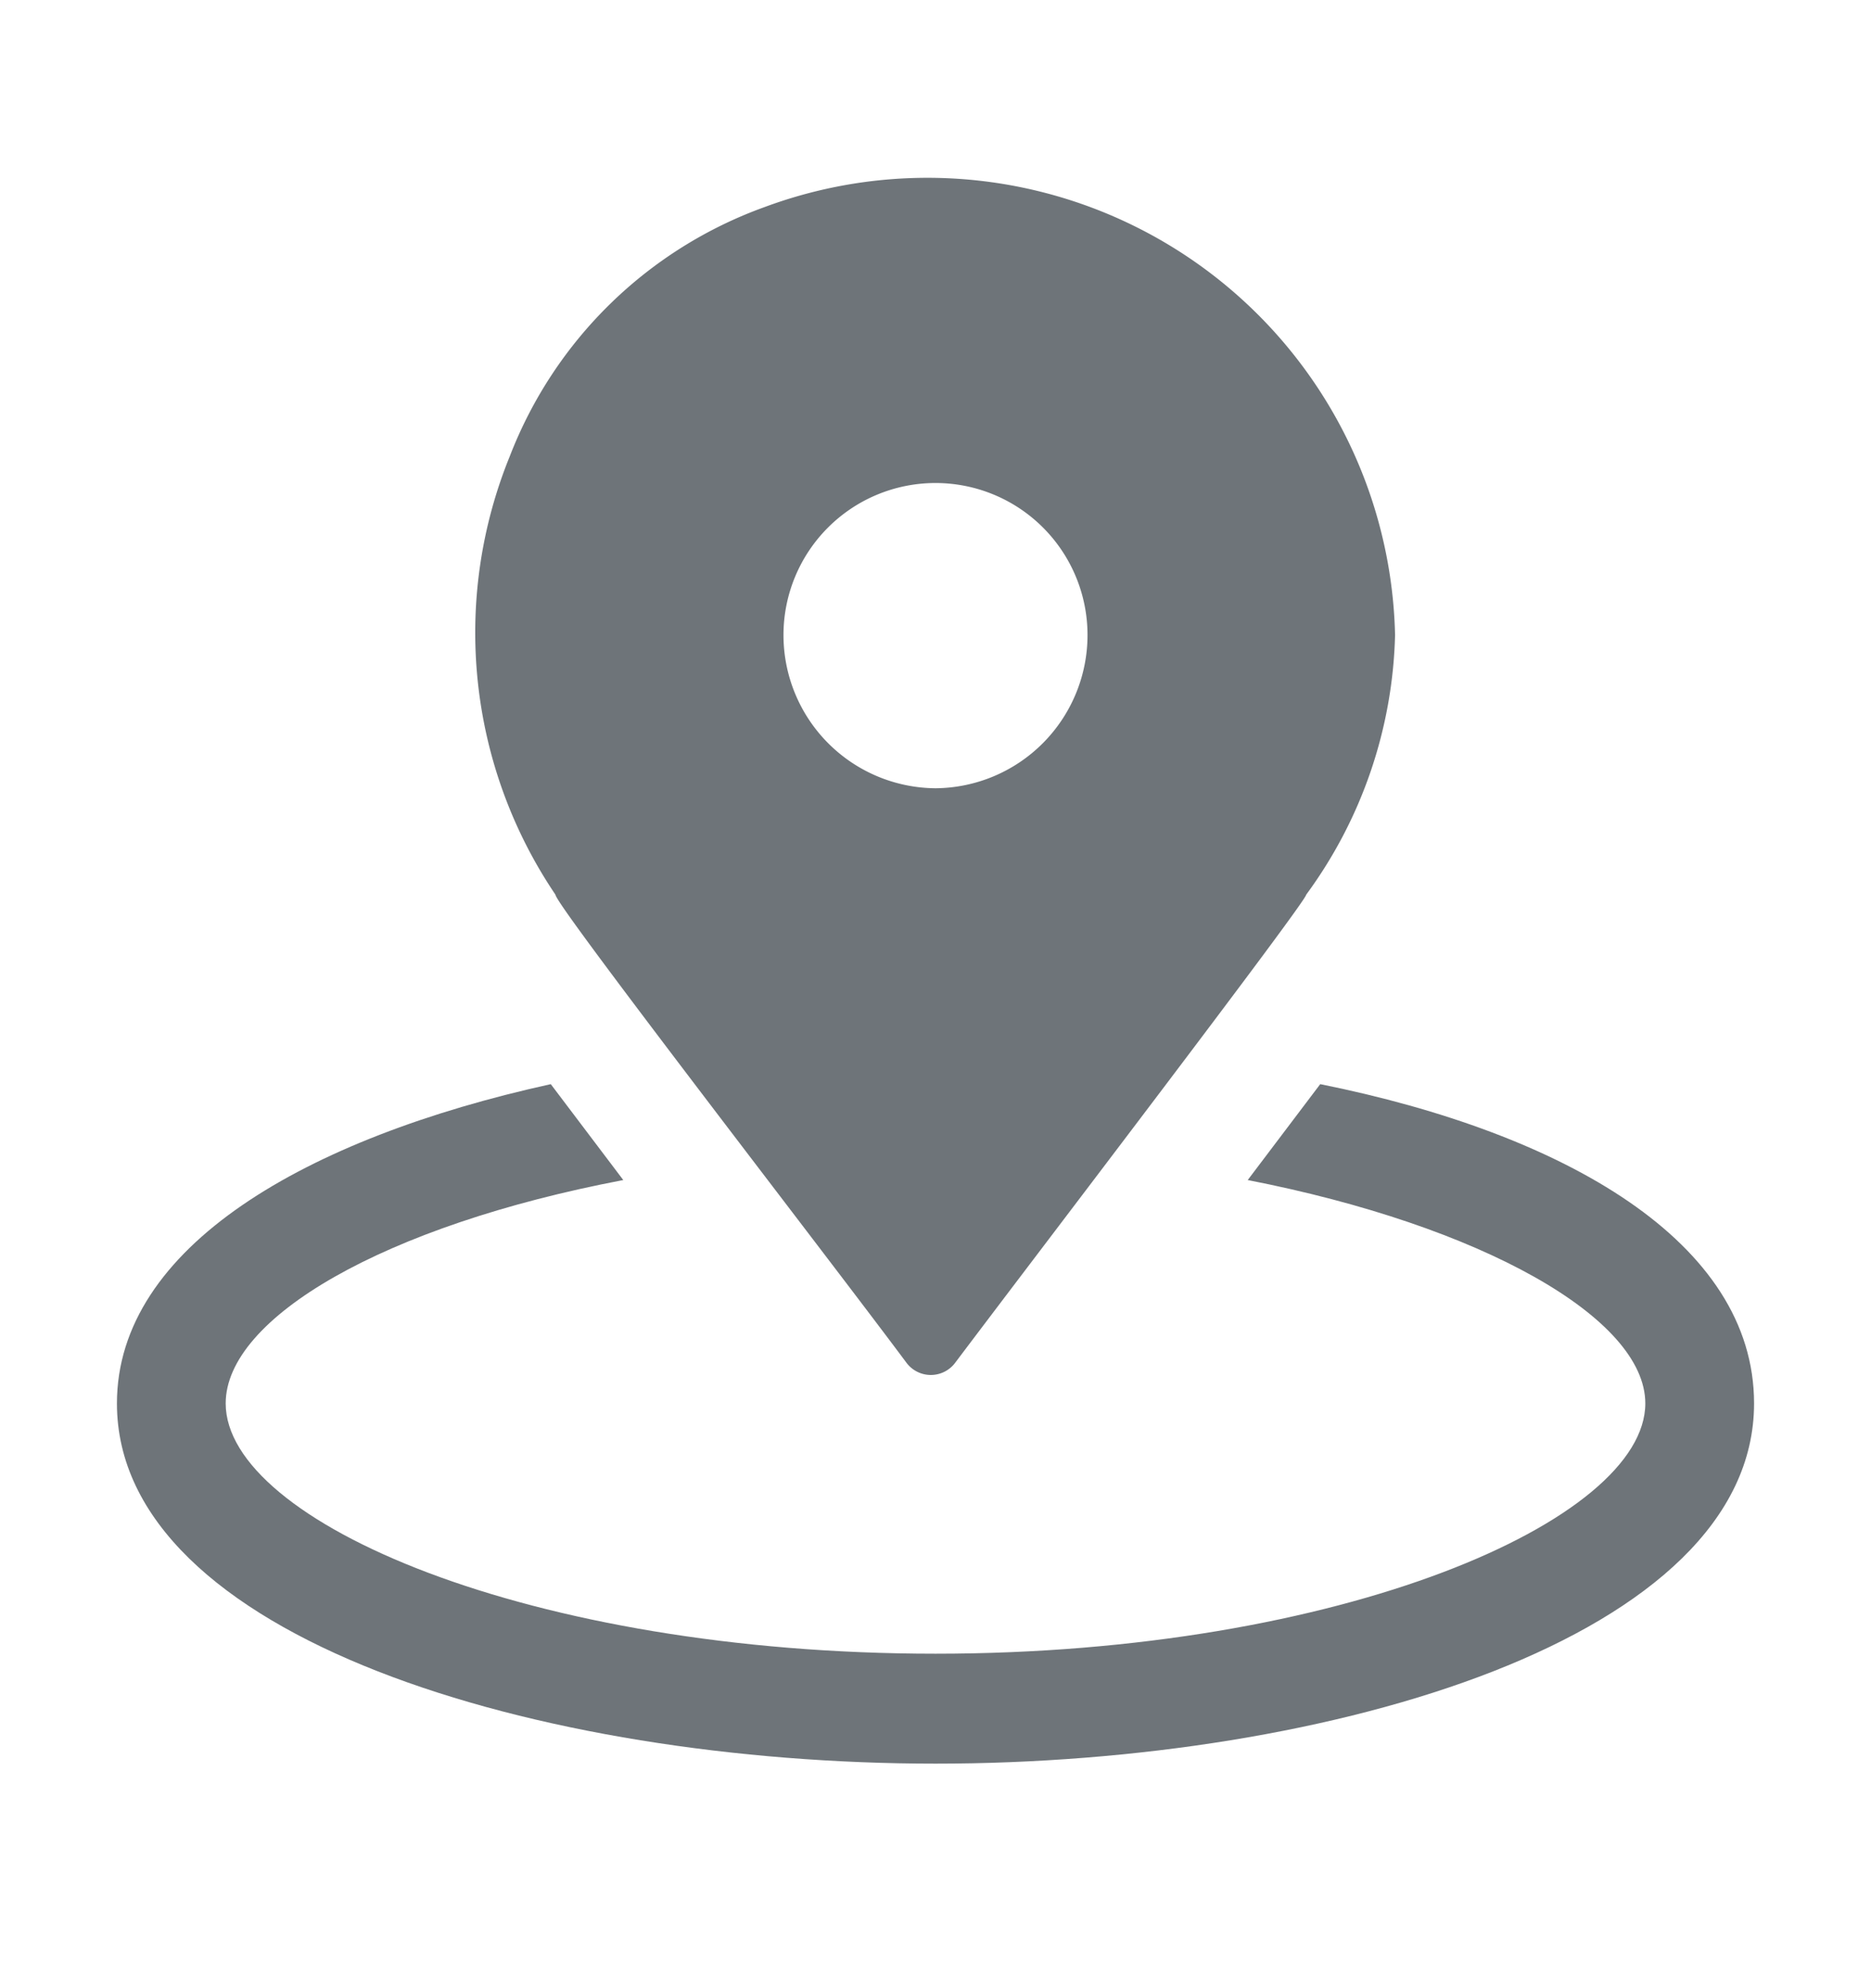
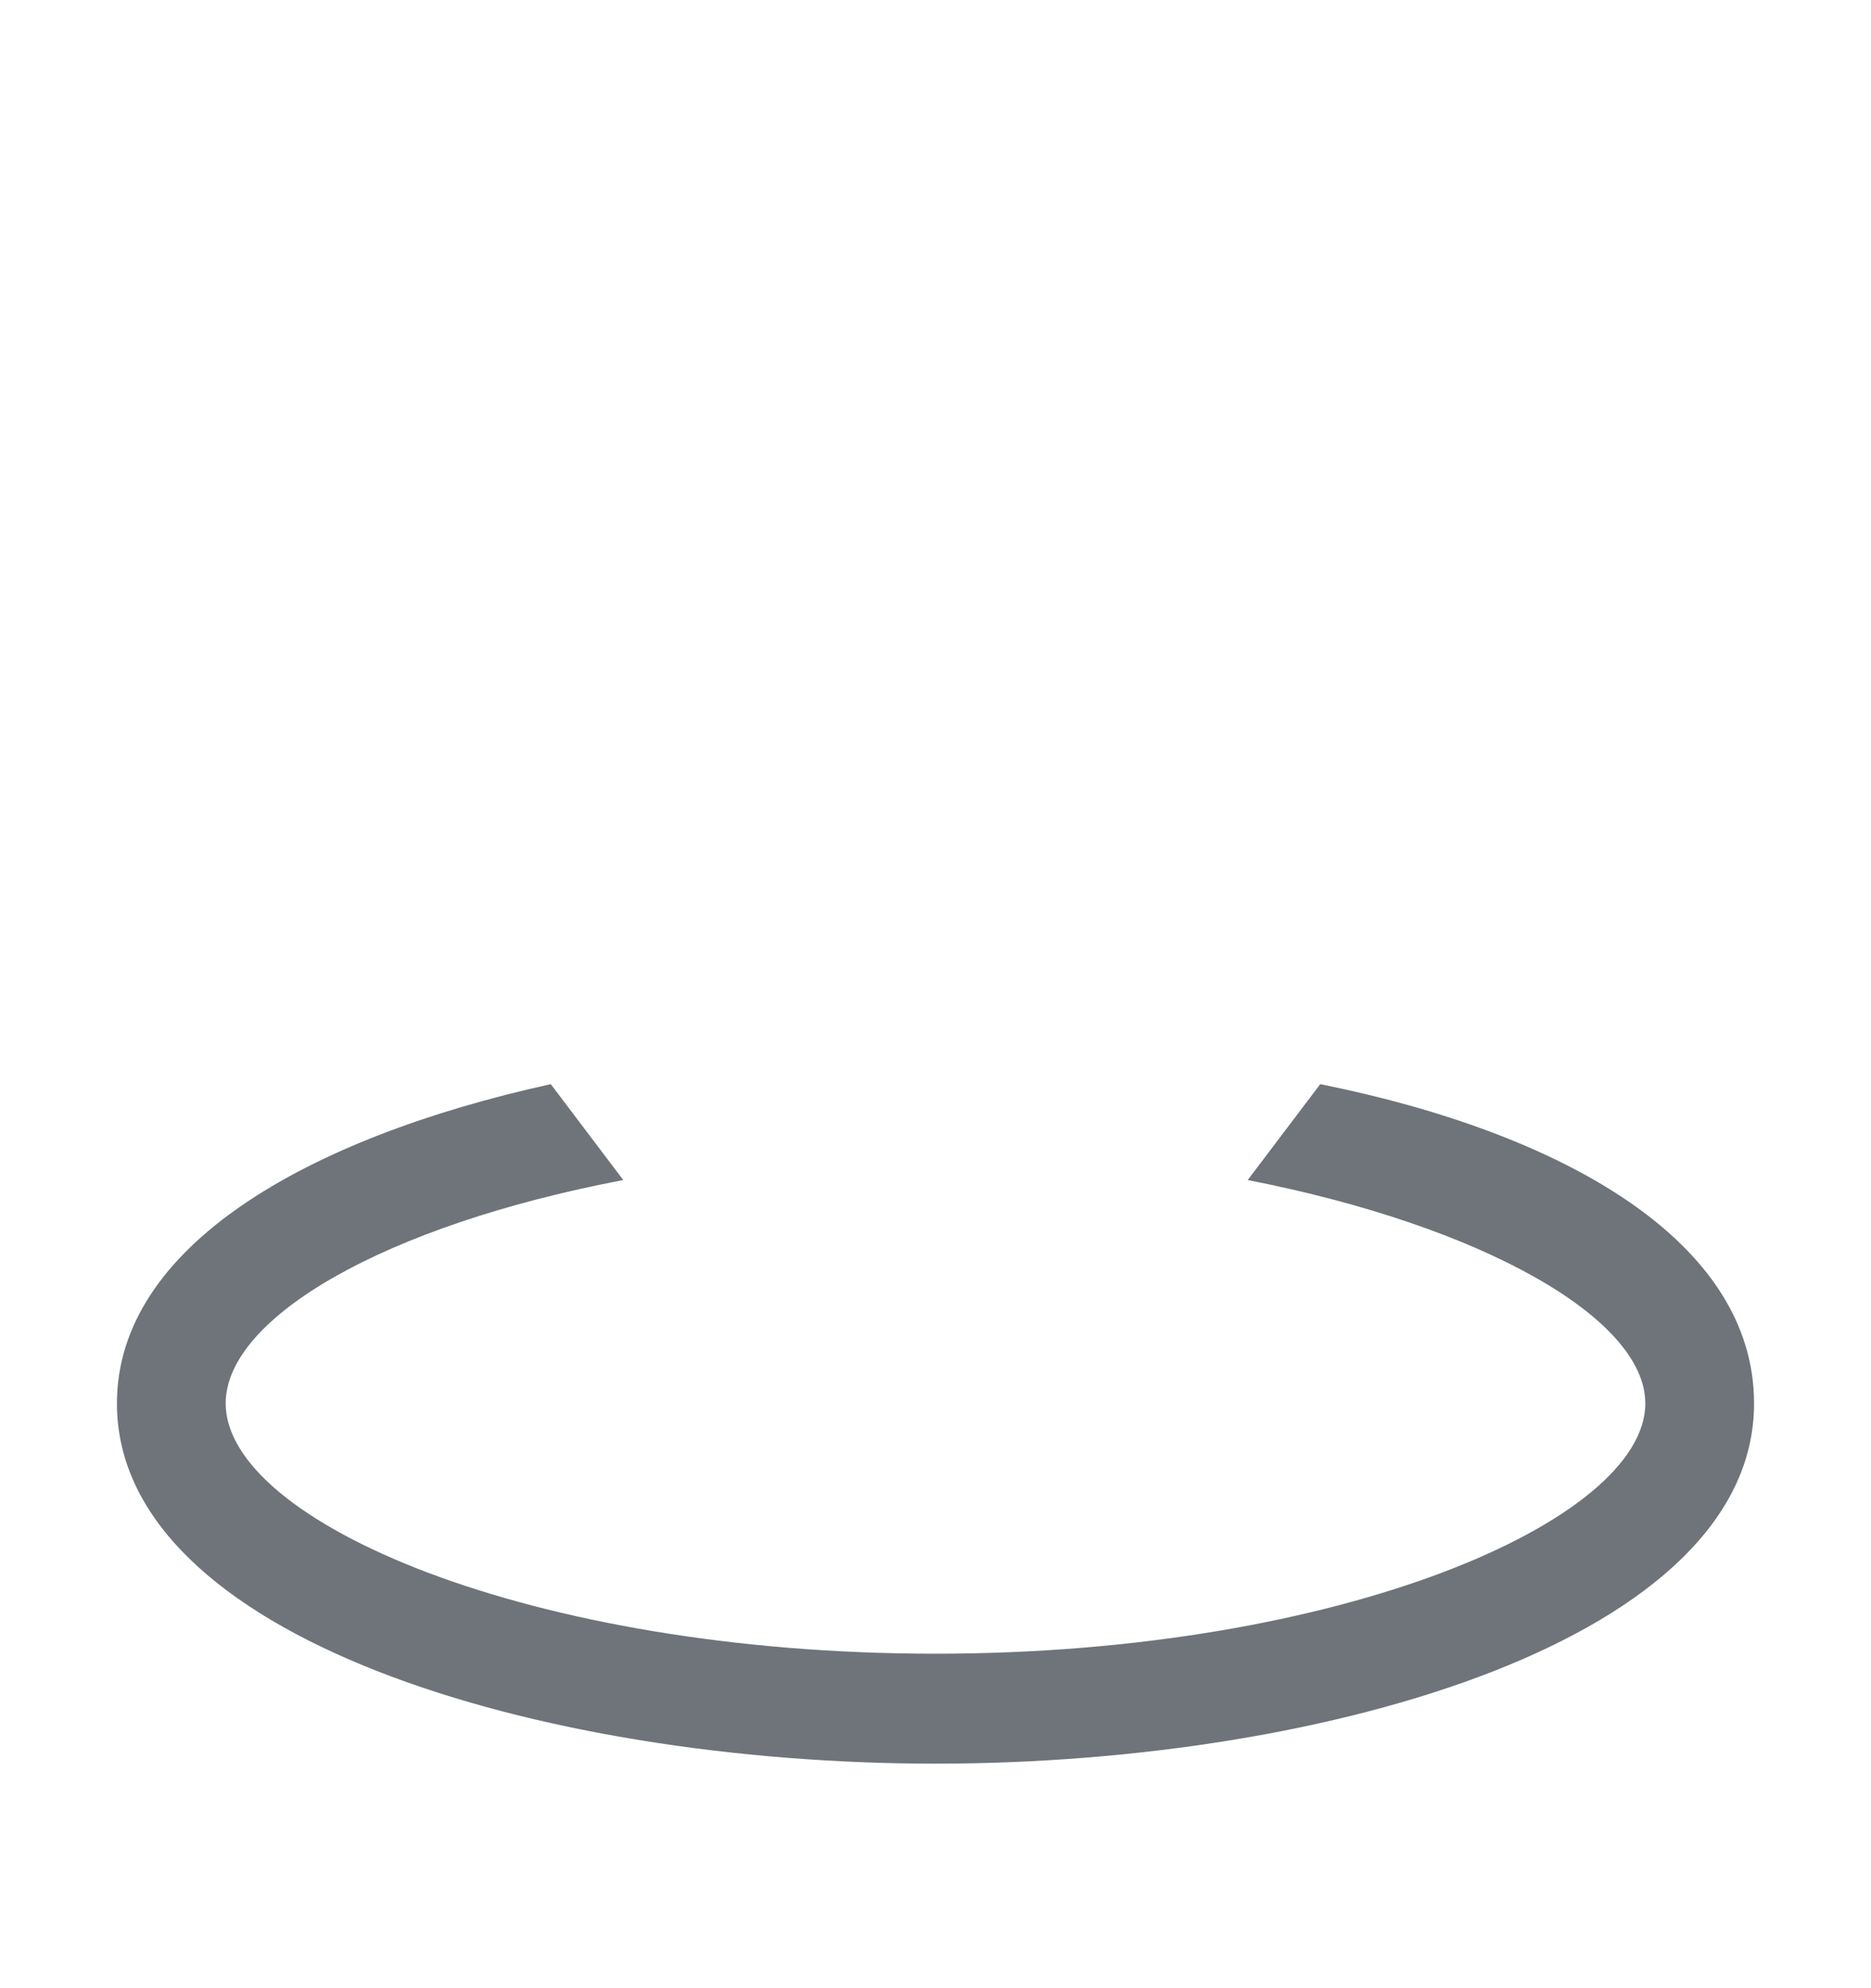
<svg xmlns="http://www.w3.org/2000/svg" width="16" height="17" viewBox="0 0 16 17" fill="none">
  <path d="m11.29 9.27-.62.82c2 .39 3.4 1.18 3.4 1.91 0 1-2.6 2.14-6.07 2.14S1.93 13.01 1.93 12c0-.73 1.35-1.52 3.4-1.91l-.62-.82C2.62 9.73 1 10.66 1 12c0 2 3.61 3.08 7 3.08S15 14 15 12c0-1.38-1.62-2.31-3.71-2.73z" fill="#6E7479" />
-   <path d="M11.93 5.43a4 4 0 0 0-5.39-3.66A3.67 3.67 0 0 0 4.36 3.9a4 4 0 0 0 .39 3.75c0 .09 2.33 3.1 3 4a.26.26 0 0 0 .42 0c.7-.93 3-3.94 3-4a3.91 3.91 0 0 0 .76-2.22zM8 6.74a1.31 1.31 0 0 1-1.3-1.31 1.3 1.3 0 0 1 2.6 0A1.31 1.31 0 0 1 8 6.74z" fill="#6E7479" />
</svg>